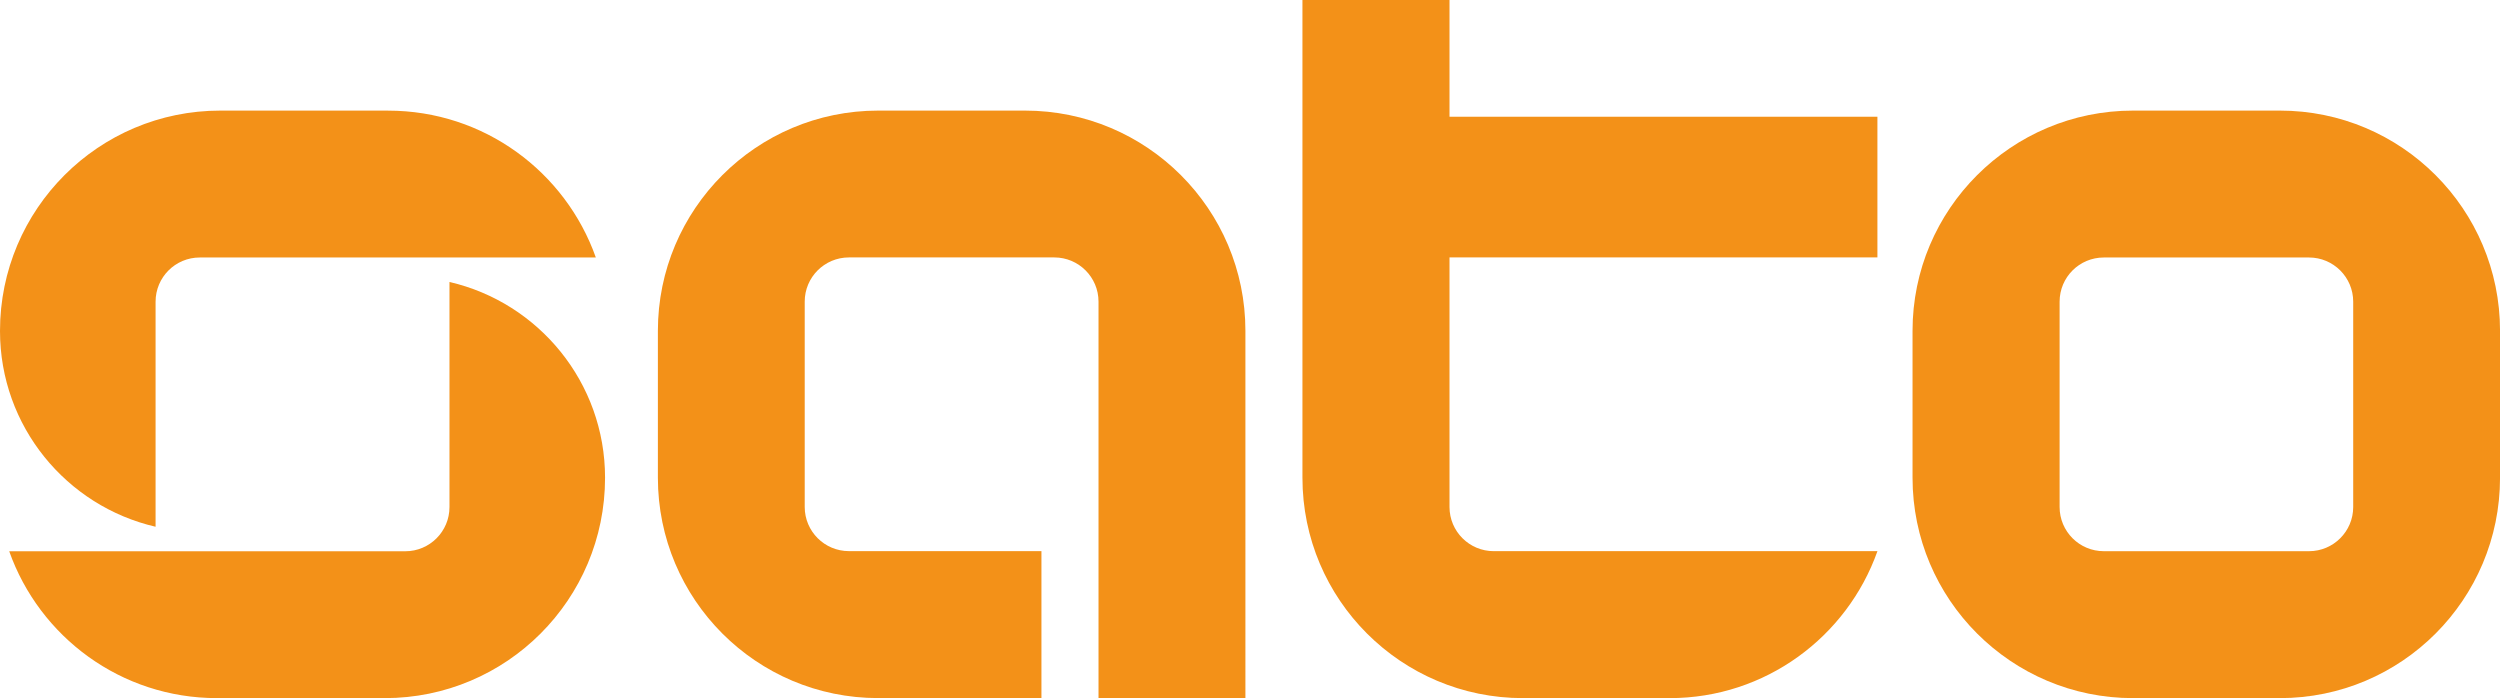
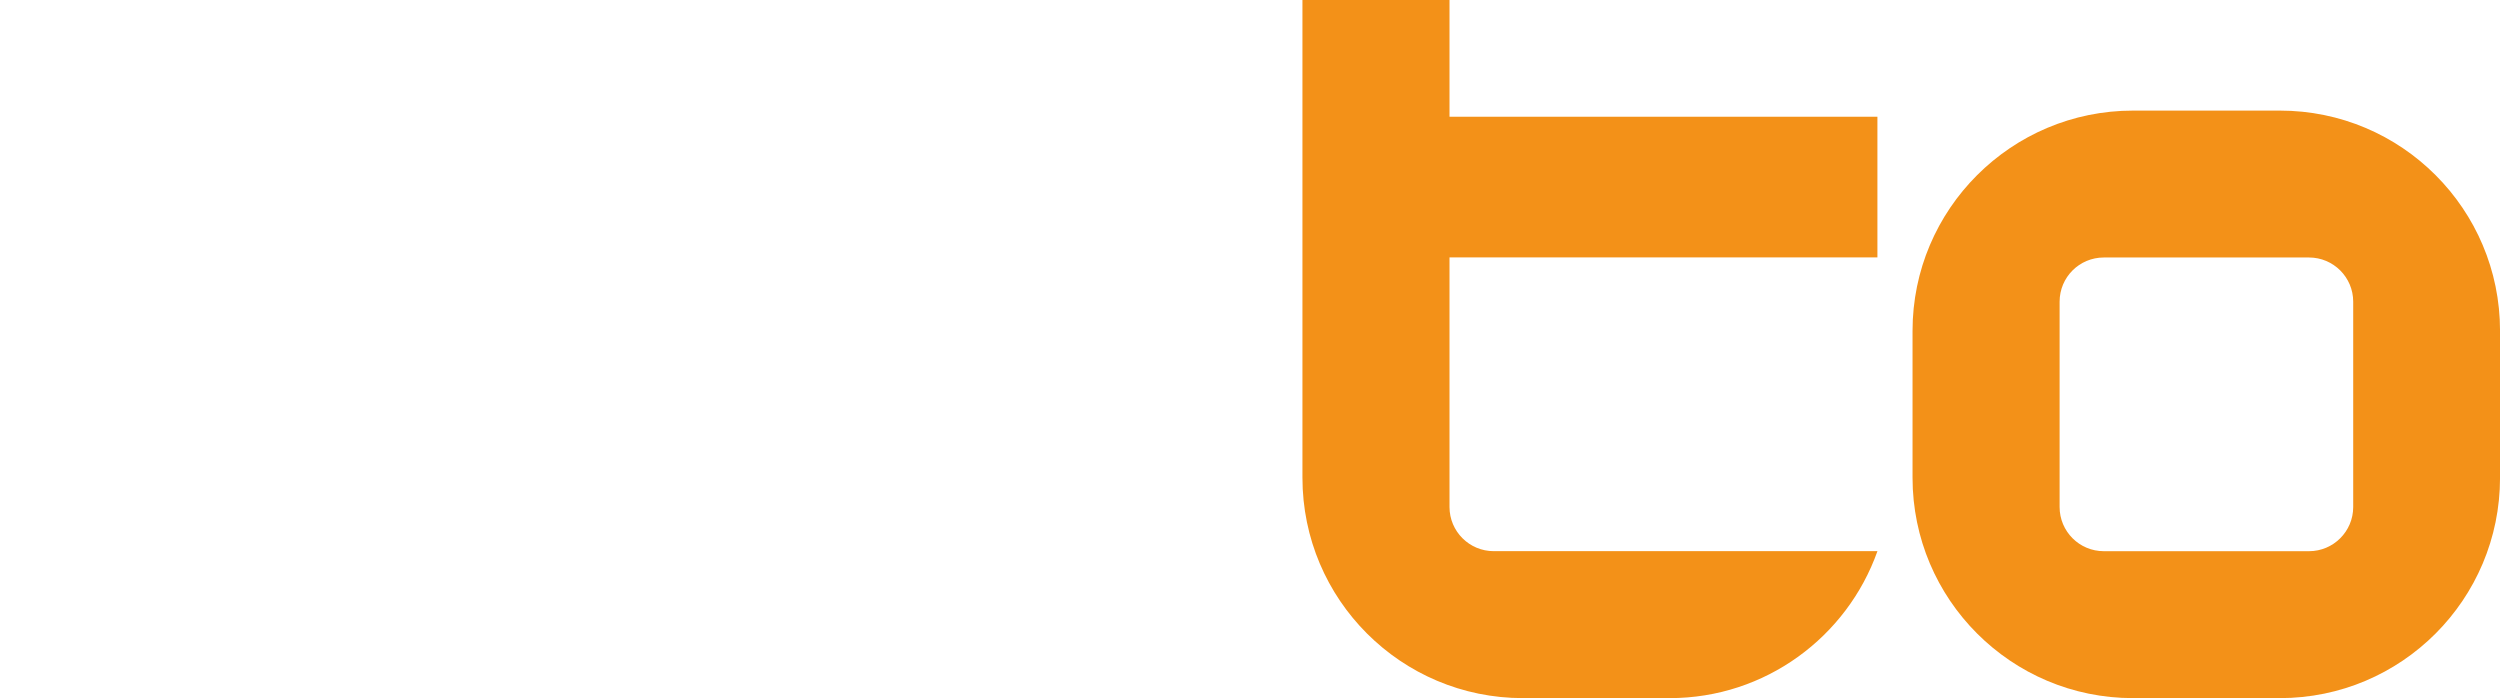
<svg xmlns="http://www.w3.org/2000/svg" id="Layer_2" viewBox="0 0 748.65 209.06">
  <defs>
    <style>.cls-1{fill:#f39118;}</style>
  </defs>
  <g id="LOGO">
    <g>
-       <path class="cls-1" d="M306.94,33.12h-43.96c-36.46,0-65.97,29.54-65.97,65.95v43.98c0,36.46,29.51,66,65.97,66h48.89v-44.01h-57.65c-7.31,0-13.24-5.92-13.24-13.23v-61.49c0-7.31,5.93-13.23,13.24-13.23,.04,0,.07,0,.11-.01h61.27s.07,.01,.12,.01c7.31,0,13.24,5.93,13.24,13.23v118.73h43.99V99.07c0-36.41-29.54-65.95-66.01-65.95" />
      <path class="cls-1" d="M562.21,77.09V34.95h-128.14V0h-44.04V143.06c0,36.45,29.56,66,66.05,66h43.92c28.71,0,53.14-18.39,62.22-44.01h-114.91c-7.31,0-13.24-5.92-13.24-13.23V77.09h128.14Z" />
      <path class="cls-1" d="M682.72,33.12h-43.97c-36.44,0-66.02,29.54-66.02,65.95v43.99c0,36.45,29.58,66,66.02,66h43.97c36.44,0,65.94-29.55,65.94-66v-43.99c0-36.41-29.5-65.95-65.94-65.95m-52.72,131.94c-7.31,0-13.23-5.92-13.23-13.23v-61.49c0-7.31,5.92-13.23,13.23-13.23,.05,0,.08-.01,.12-.01h61.23s.07,.01,.11,.01c7.3,0,13.23,5.93,13.23,13.23v61.49c0,7.31-5.93,13.23-13.23,13.23h-61.47Z" />
-       <path class="cls-1" d="M116.22,33.12h-50.25C29.52,33.12,0,62.66,0,99.11c0,28.56,19.9,52.46,46.59,58.63V90.34c0-7.31,5.92-13.23,13.23-13.23h118.61c-9.07-25.61-33.45-43.98-62.22-43.98" />
-       <path class="cls-1" d="M64.97,209.06h50.25c36.45,0,65.97-29.54,65.97-65.99h0c0-28.56-19.9-52.46-46.59-58.63v67.41c0,7.31-5.93,13.23-13.23,13.23H2.76c9.07,25.61,33.45,43.98,62.22,43.98" />
    </g>
  </g>
</svg>